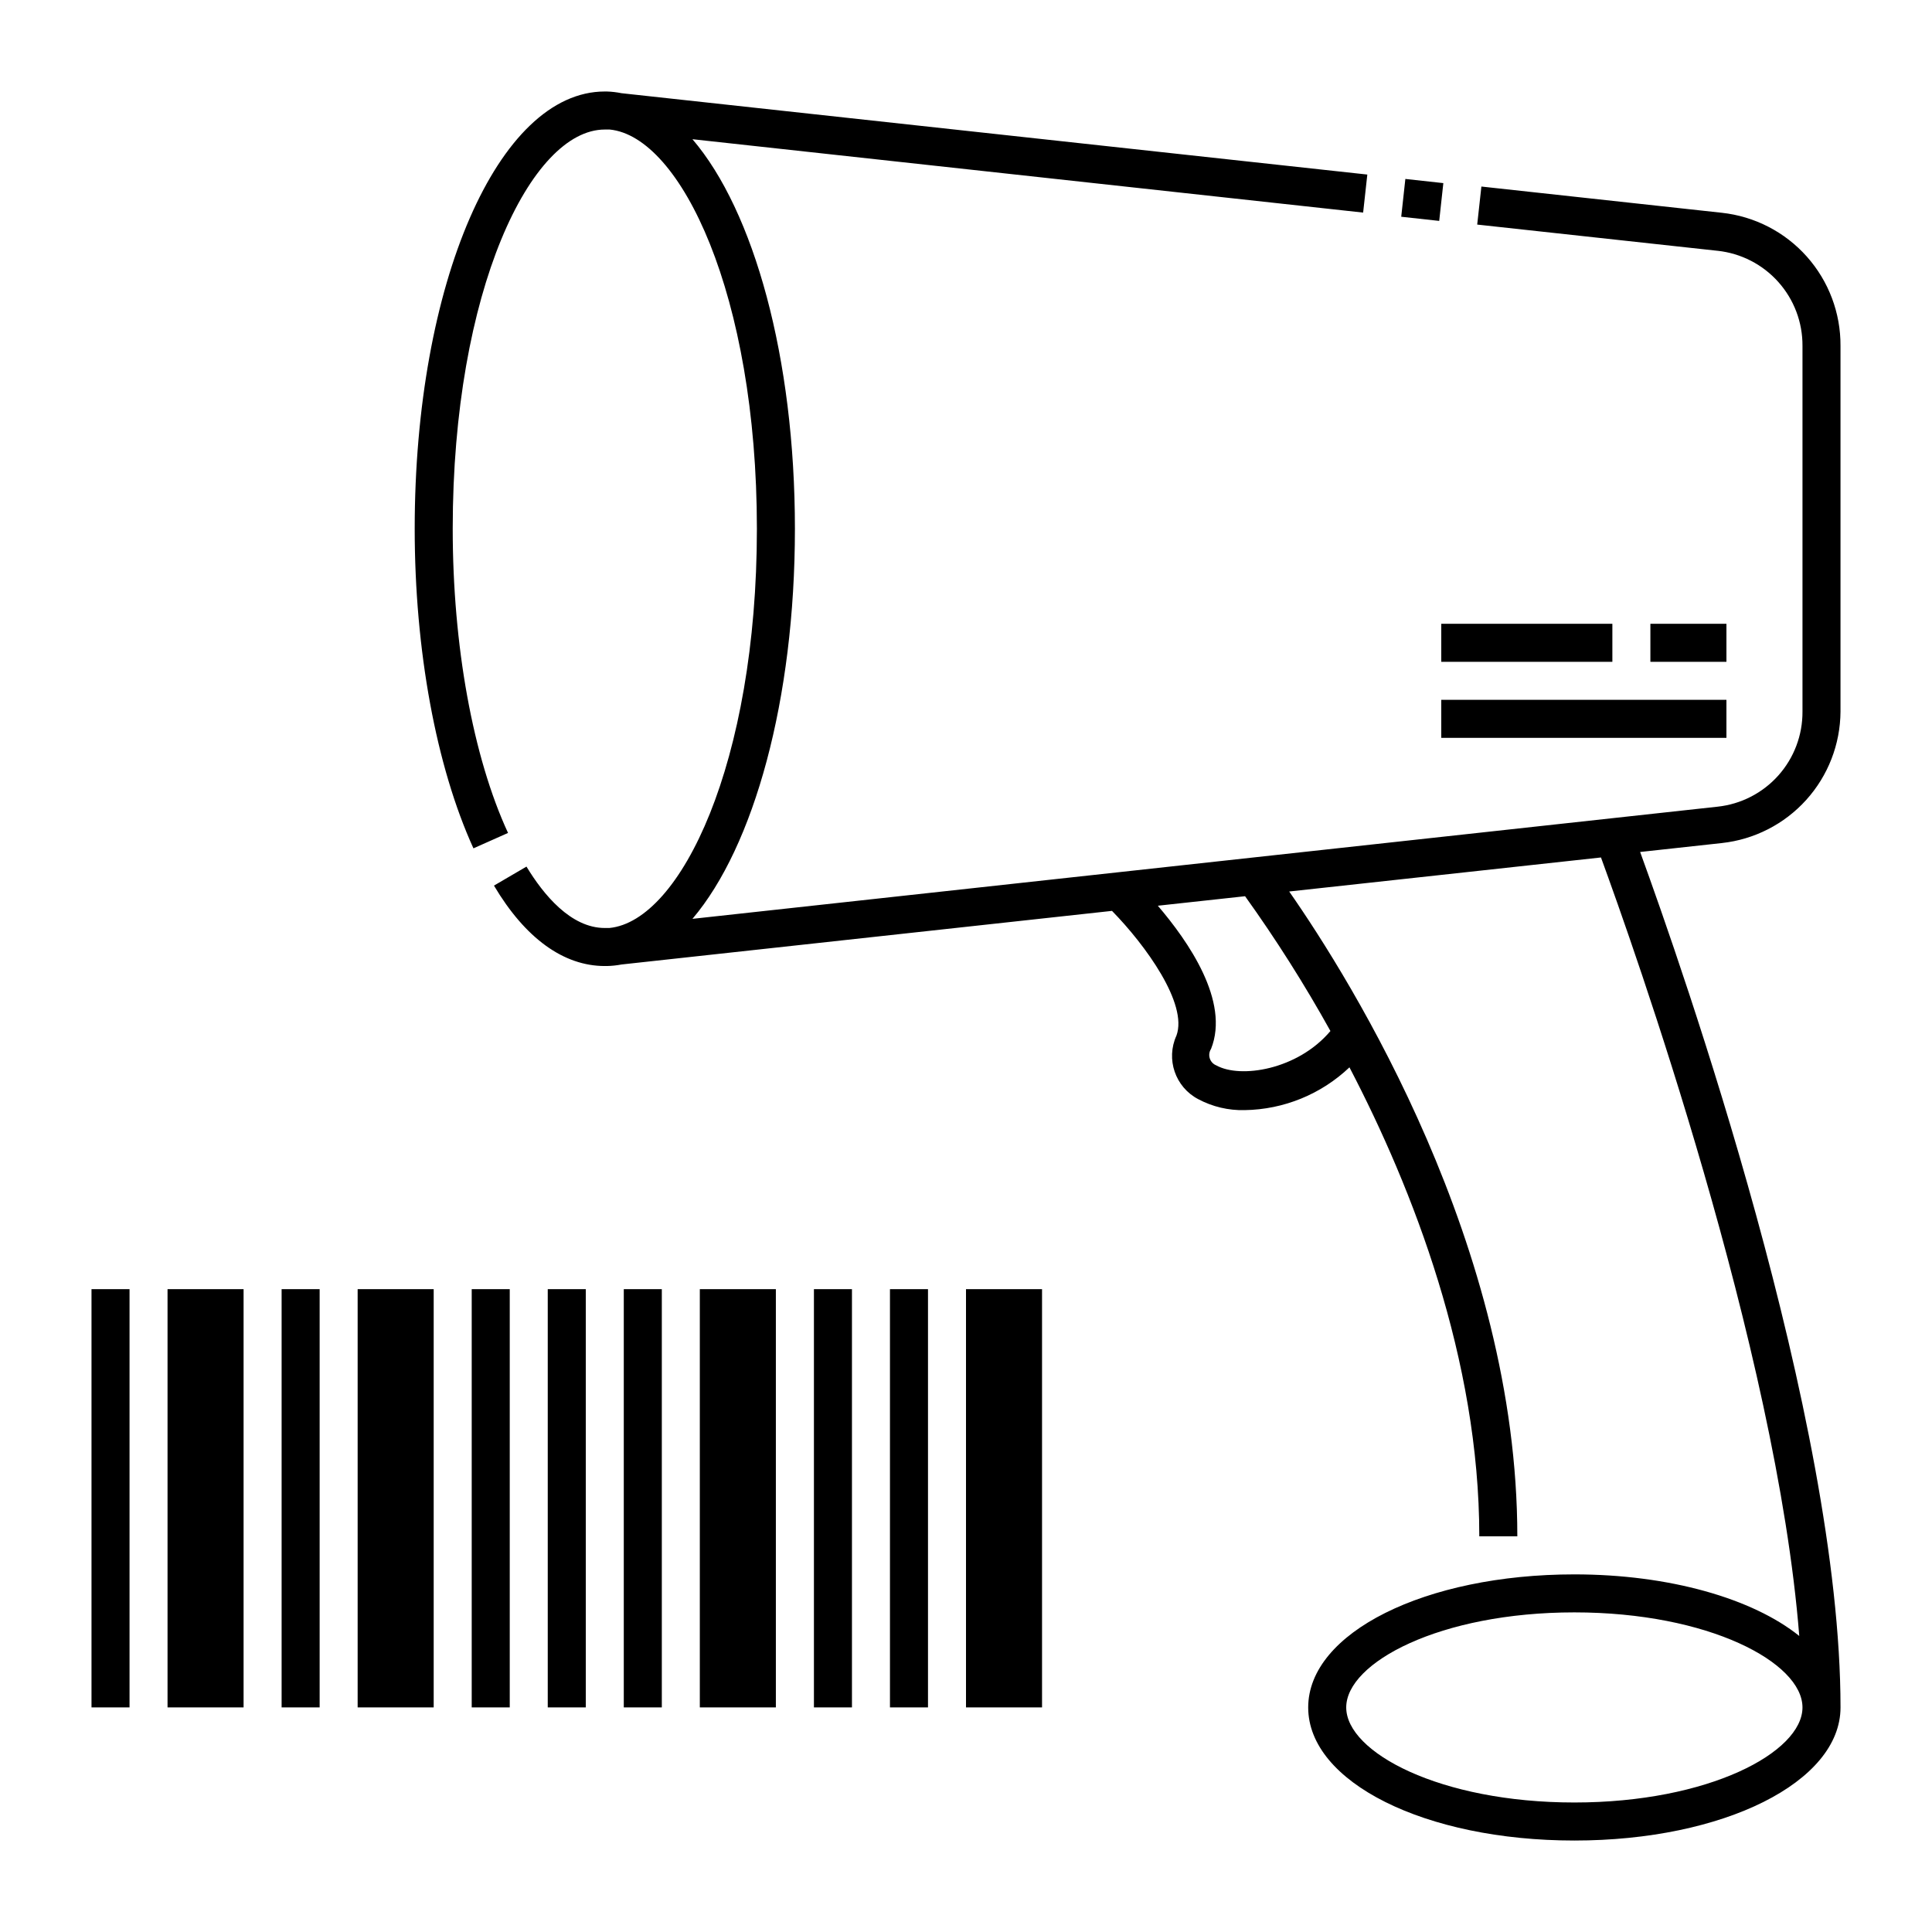
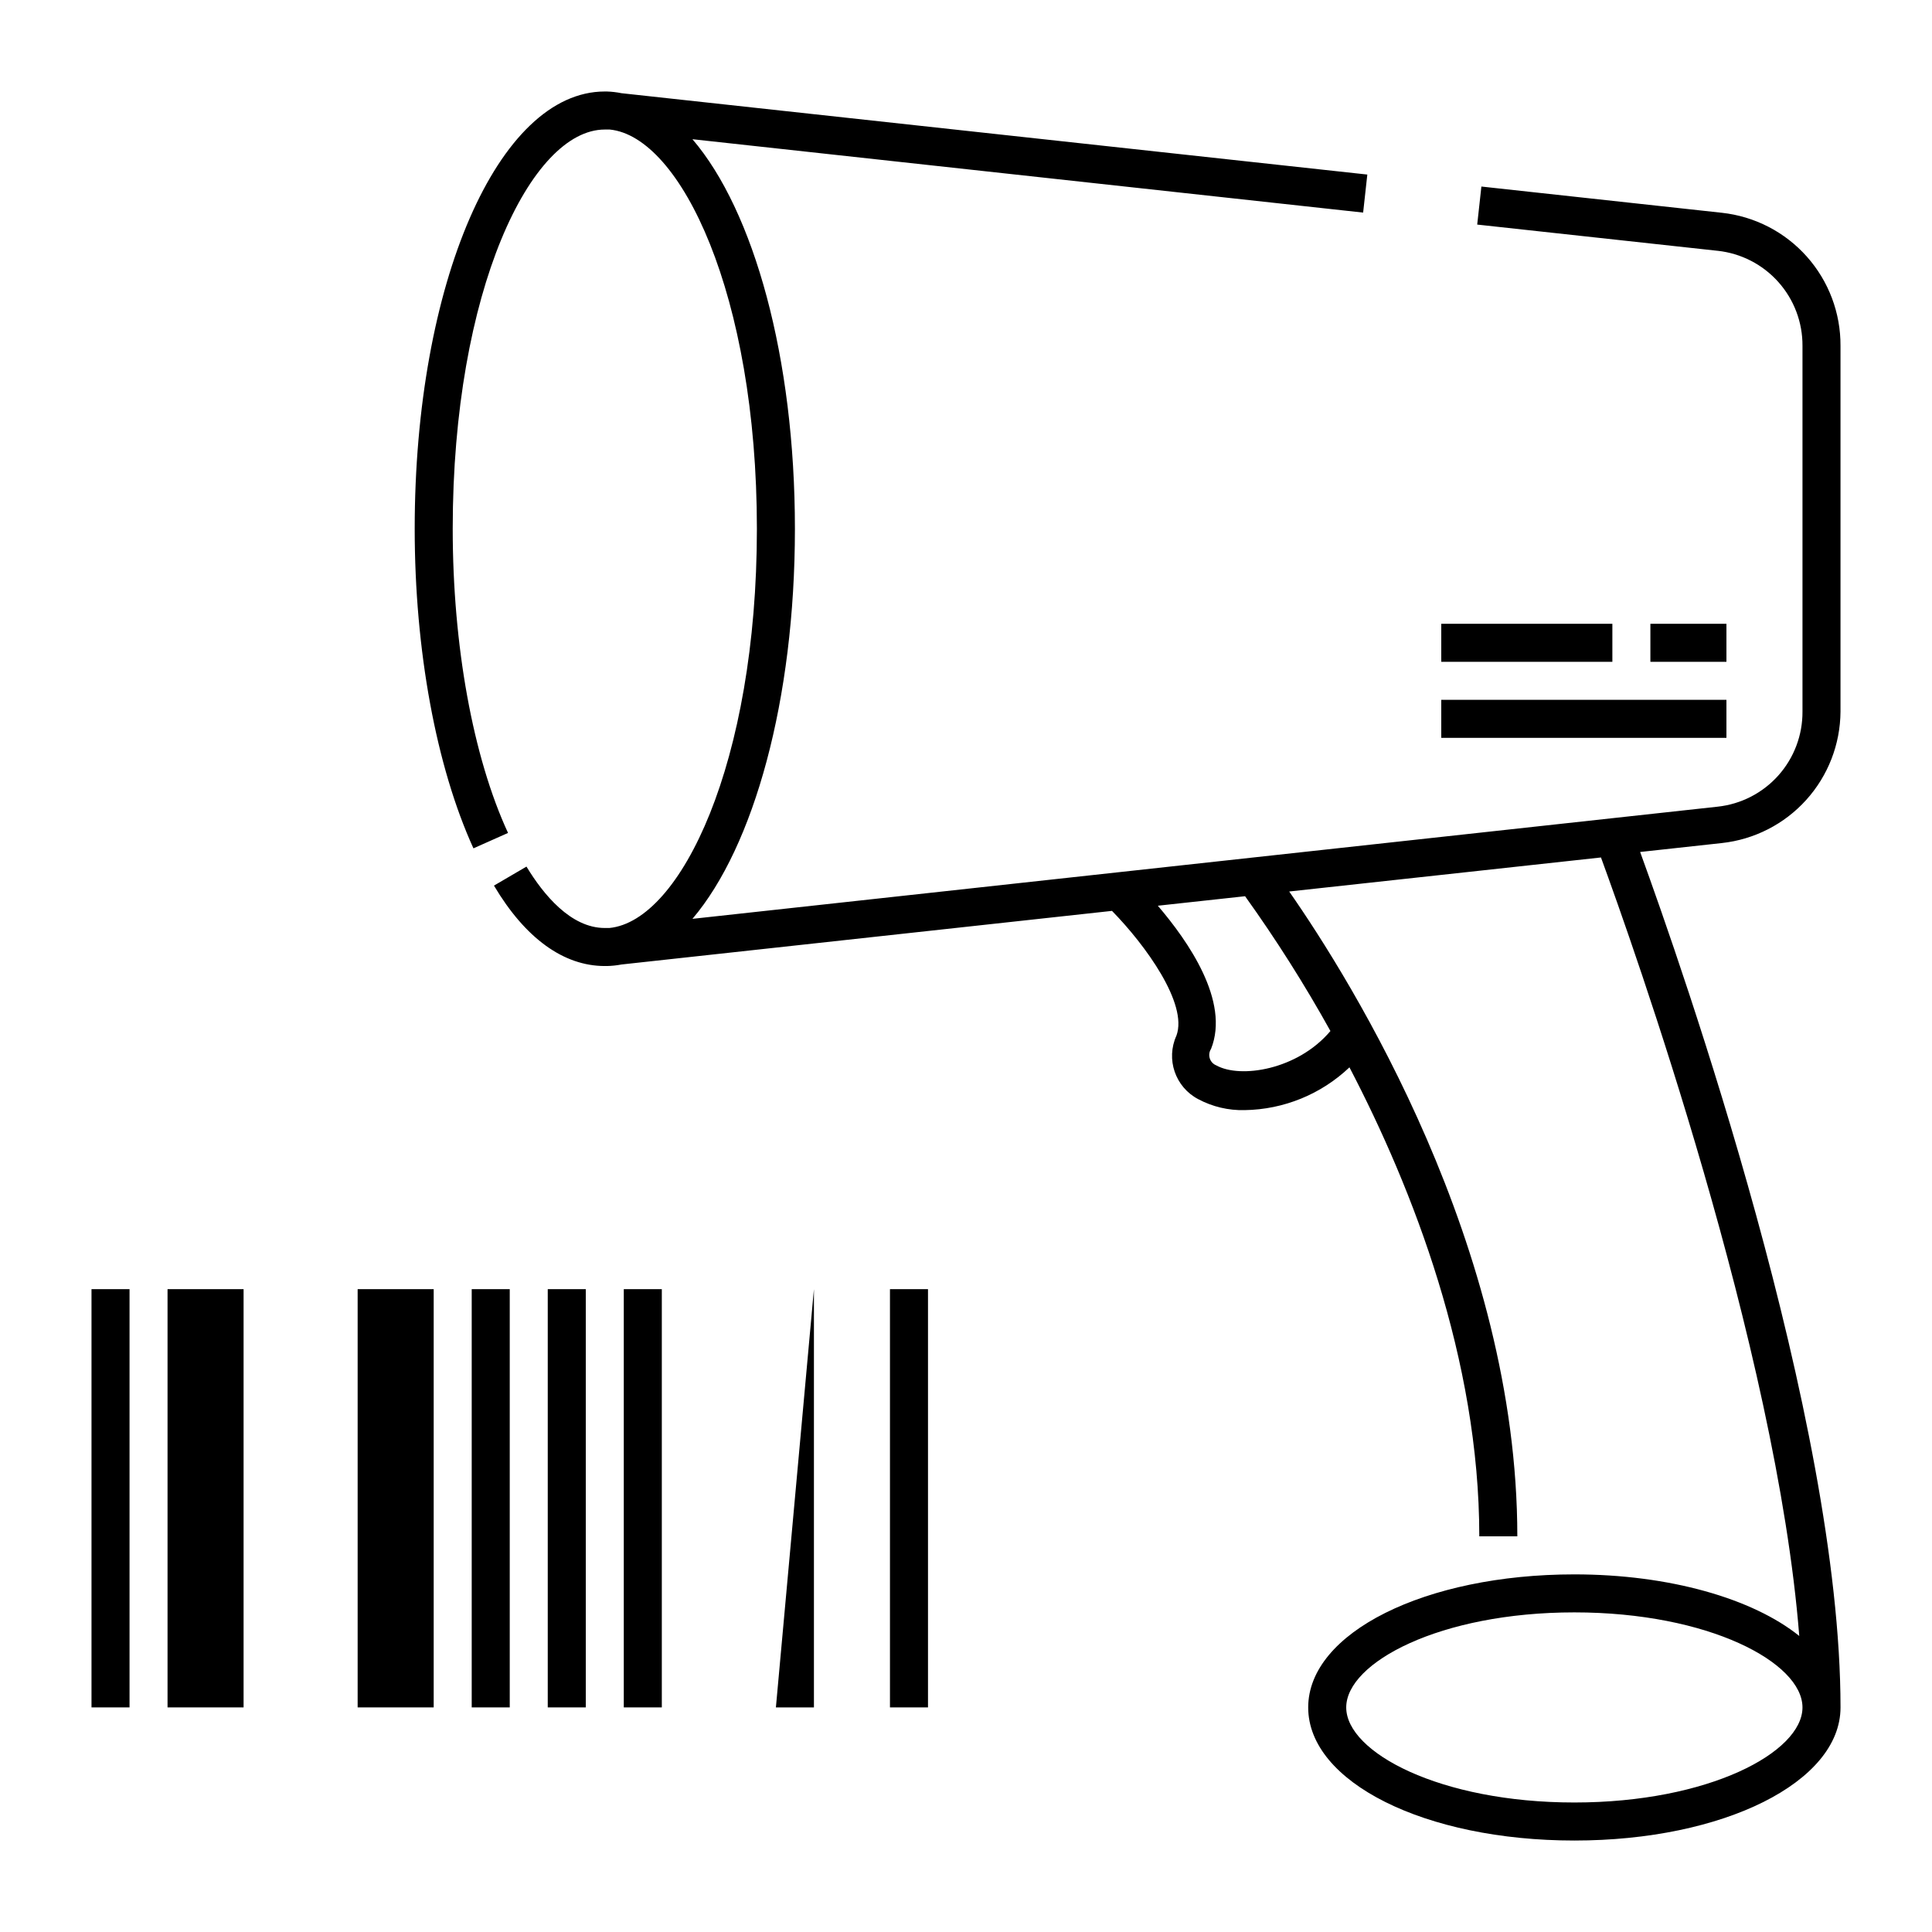
<svg xmlns="http://www.w3.org/2000/svg" fill="#000000" width="800px" height="800px" version="1.1" viewBox="144 144 512 512">
  <g>
    <path d="m631.75 332.59v-96.934c0.051-8.727-3.133-17.16-8.941-23.676-5.805-6.516-13.82-10.645-22.496-11.59l-63.73-6.953-1.109 10.078 63.73 6.953v-0.004c6.199 0.676 11.93 3.621 16.078 8.277 4.152 4.652 6.43 10.68 6.394 16.914v96.934c0.035 6.234-2.242 12.262-6.394 16.914-4.148 4.652-9.879 7.602-16.078 8.273l-271.7 29.727c16.273-19.145 27.156-58.039 27.156-103.38 0-45.34-10.883-84.234-27.156-103.23l177.74 19.445 1.109-10.078-197.64-21.559c-1.277-0.258-2.574-0.41-3.879-0.453h-0.555c-28.262 0-50.379 50.887-50.379 115.88 0 32.195 5.691 63.027 15.566 84.691l9.168-4.082c-9.32-20.152-14.66-49.727-14.66-80.609 0-63.129 20.758-105.8 40.305-105.8h1.309c18.844 1.867 38.996 43.832 38.996 105.8s-20.152 103.94-39.094 105.8h-1.211c-9.02 0-16.273-8.867-20.758-16.273l-8.613 5.039c8.312 14.004 18.488 21.312 29.371 21.312h0.555c1.305-0.027 2.602-0.164 3.879-0.406l129.98-14.207c8.918 9.117 20.152 24.637 17.078 33.051-2.848 6.246-0.328 13.629 5.742 16.828 3.793 2.027 8.047 3.035 12.344 2.922 10.352-0.16 20.262-4.207 27.762-11.336 16.828 32.242 34.41 77.434 34.41 124.29h10.078c0-76.781-43.883-147.11-60.457-170.89l82.625-9.02c8.516 23.277 46.551 130.23 52.547 206.31-12.344-9.922-34.414-16.32-59.602-16.32-39.551 0-70.535 15.469-70.535 35.266 0 19.801 30.984 35.266 70.535 35.266s70.535-15.469 70.535-35.266c0-76.43-41.969-196.08-53.102-226.71l21.664-2.367h-0.004c8.598-0.938 16.551-5.004 22.348-11.422s9.031-14.742 9.09-23.391zm-70.531 289.09c-35.621 0-60.457-13.301-60.457-25.191s24.836-25.191 60.457-25.191 60.457 13.301 60.457 25.191-24.84 25.191-60.457 25.191zm-64.641-204.45c-8.715 10.328-23.879 12.645-30.23 9.117h0.004c-0.832-0.324-1.473-1.008-1.746-1.855-0.273-0.852-0.152-1.777 0.336-2.527 5.039-12.645-6.098-28.566-14.105-37.938l23.125-2.519h-0.004c8.219 11.465 15.773 23.391 22.621 35.723z" />
-     <path d="m515.34 201.44 1.094-10.016 10.066 1.102-1.094 10.016z" />
    <path d="m525.95 309.31h45.344v10.078h-45.344z" />
    <path d="m525.95 329.46h75.57v10.078h-75.57z" />
    <path d="m581.37 309.31h20.152v10.078h-20.152z" />
    <path d="m168.25 485.64h10.078v110.84h-10.078z" />
    <path d="m188.4 485.64h20.152v110.84h-20.152z" />
-     <path d="m218.63 485.64h10.078v110.84h-10.078z" />
    <path d="m269.01 485.64h10.078v110.84h-10.078z" />
    <path d="m289.16 485.64h10.078v110.84h-10.078z" />
    <path d="m309.31 485.64h10.078v110.84h-10.078z" />
    <path d="m238.78 485.64h20.152v110.84h-20.152z" />
-     <path d="m329.46 485.64h20.152v110.84h-20.152z" />
-     <path d="m359.7 485.64h10.078v110.84h-10.078z" />
+     <path d="m359.7 485.64v110.84h-10.078z" />
    <path d="m379.85 485.64h10.078v110.84h-10.078z" />
-     <path d="m400 485.64h20.152v110.84h-20.152z" />
  </g>
</svg>